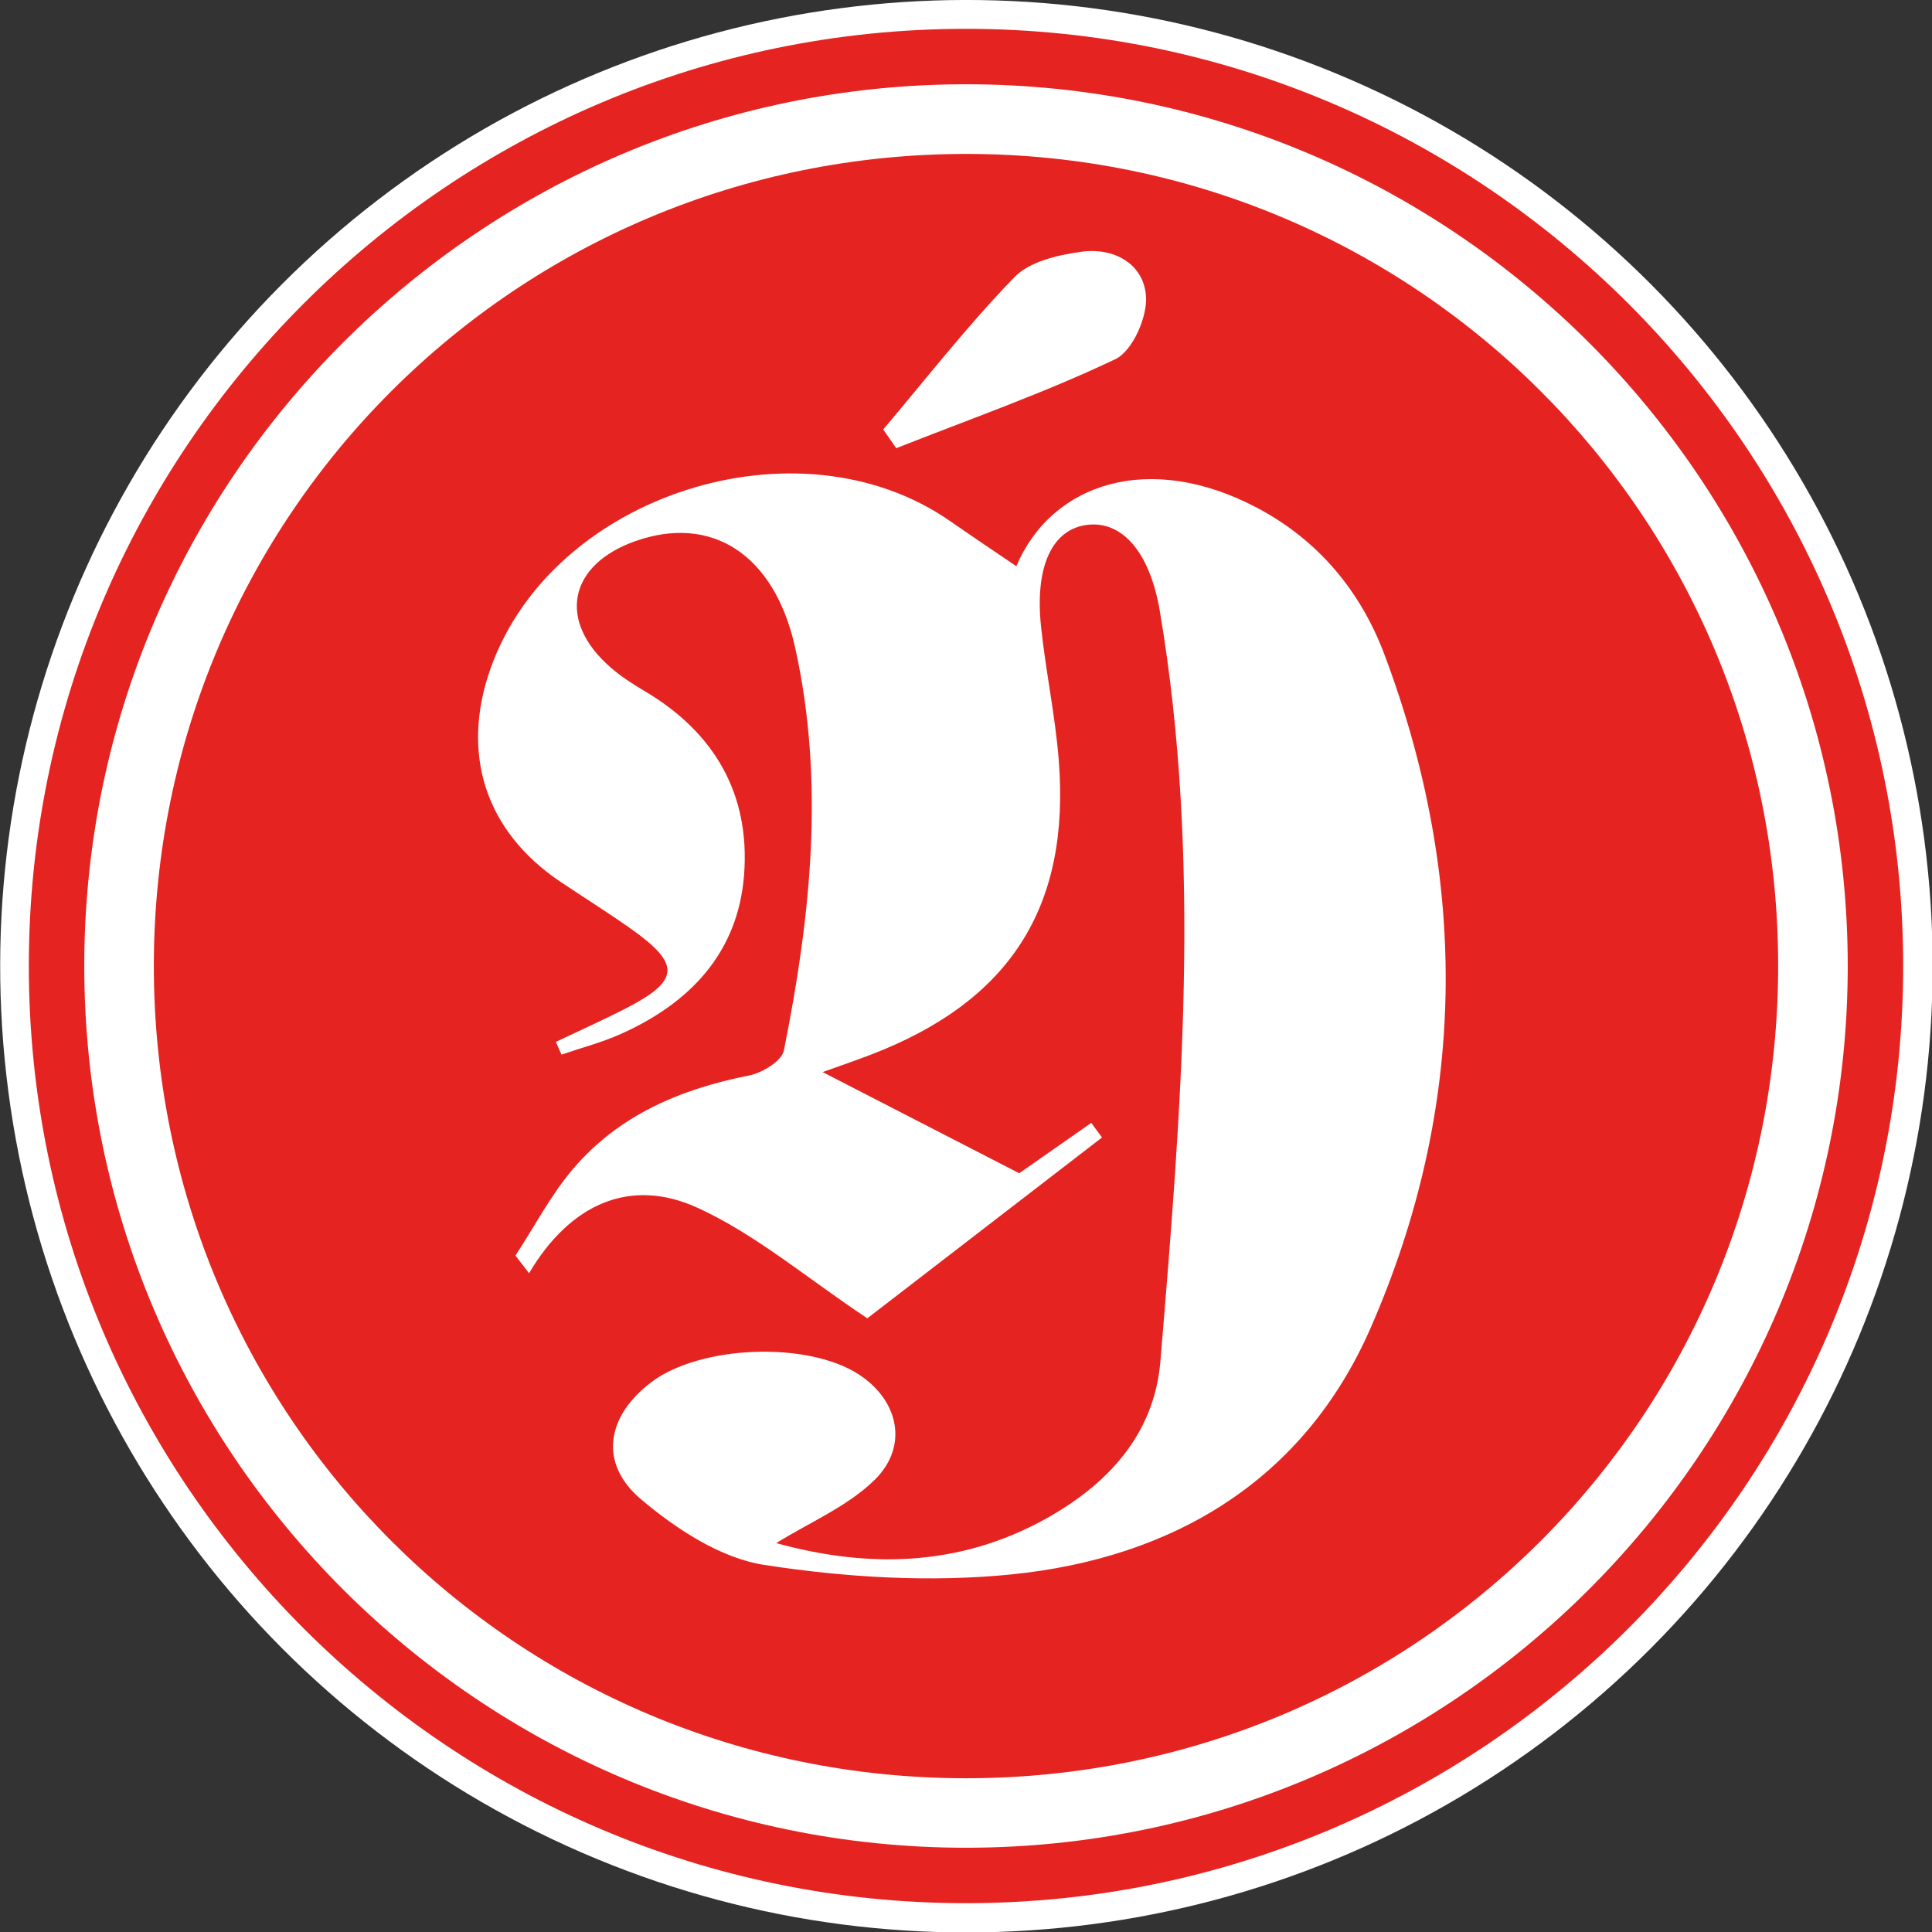
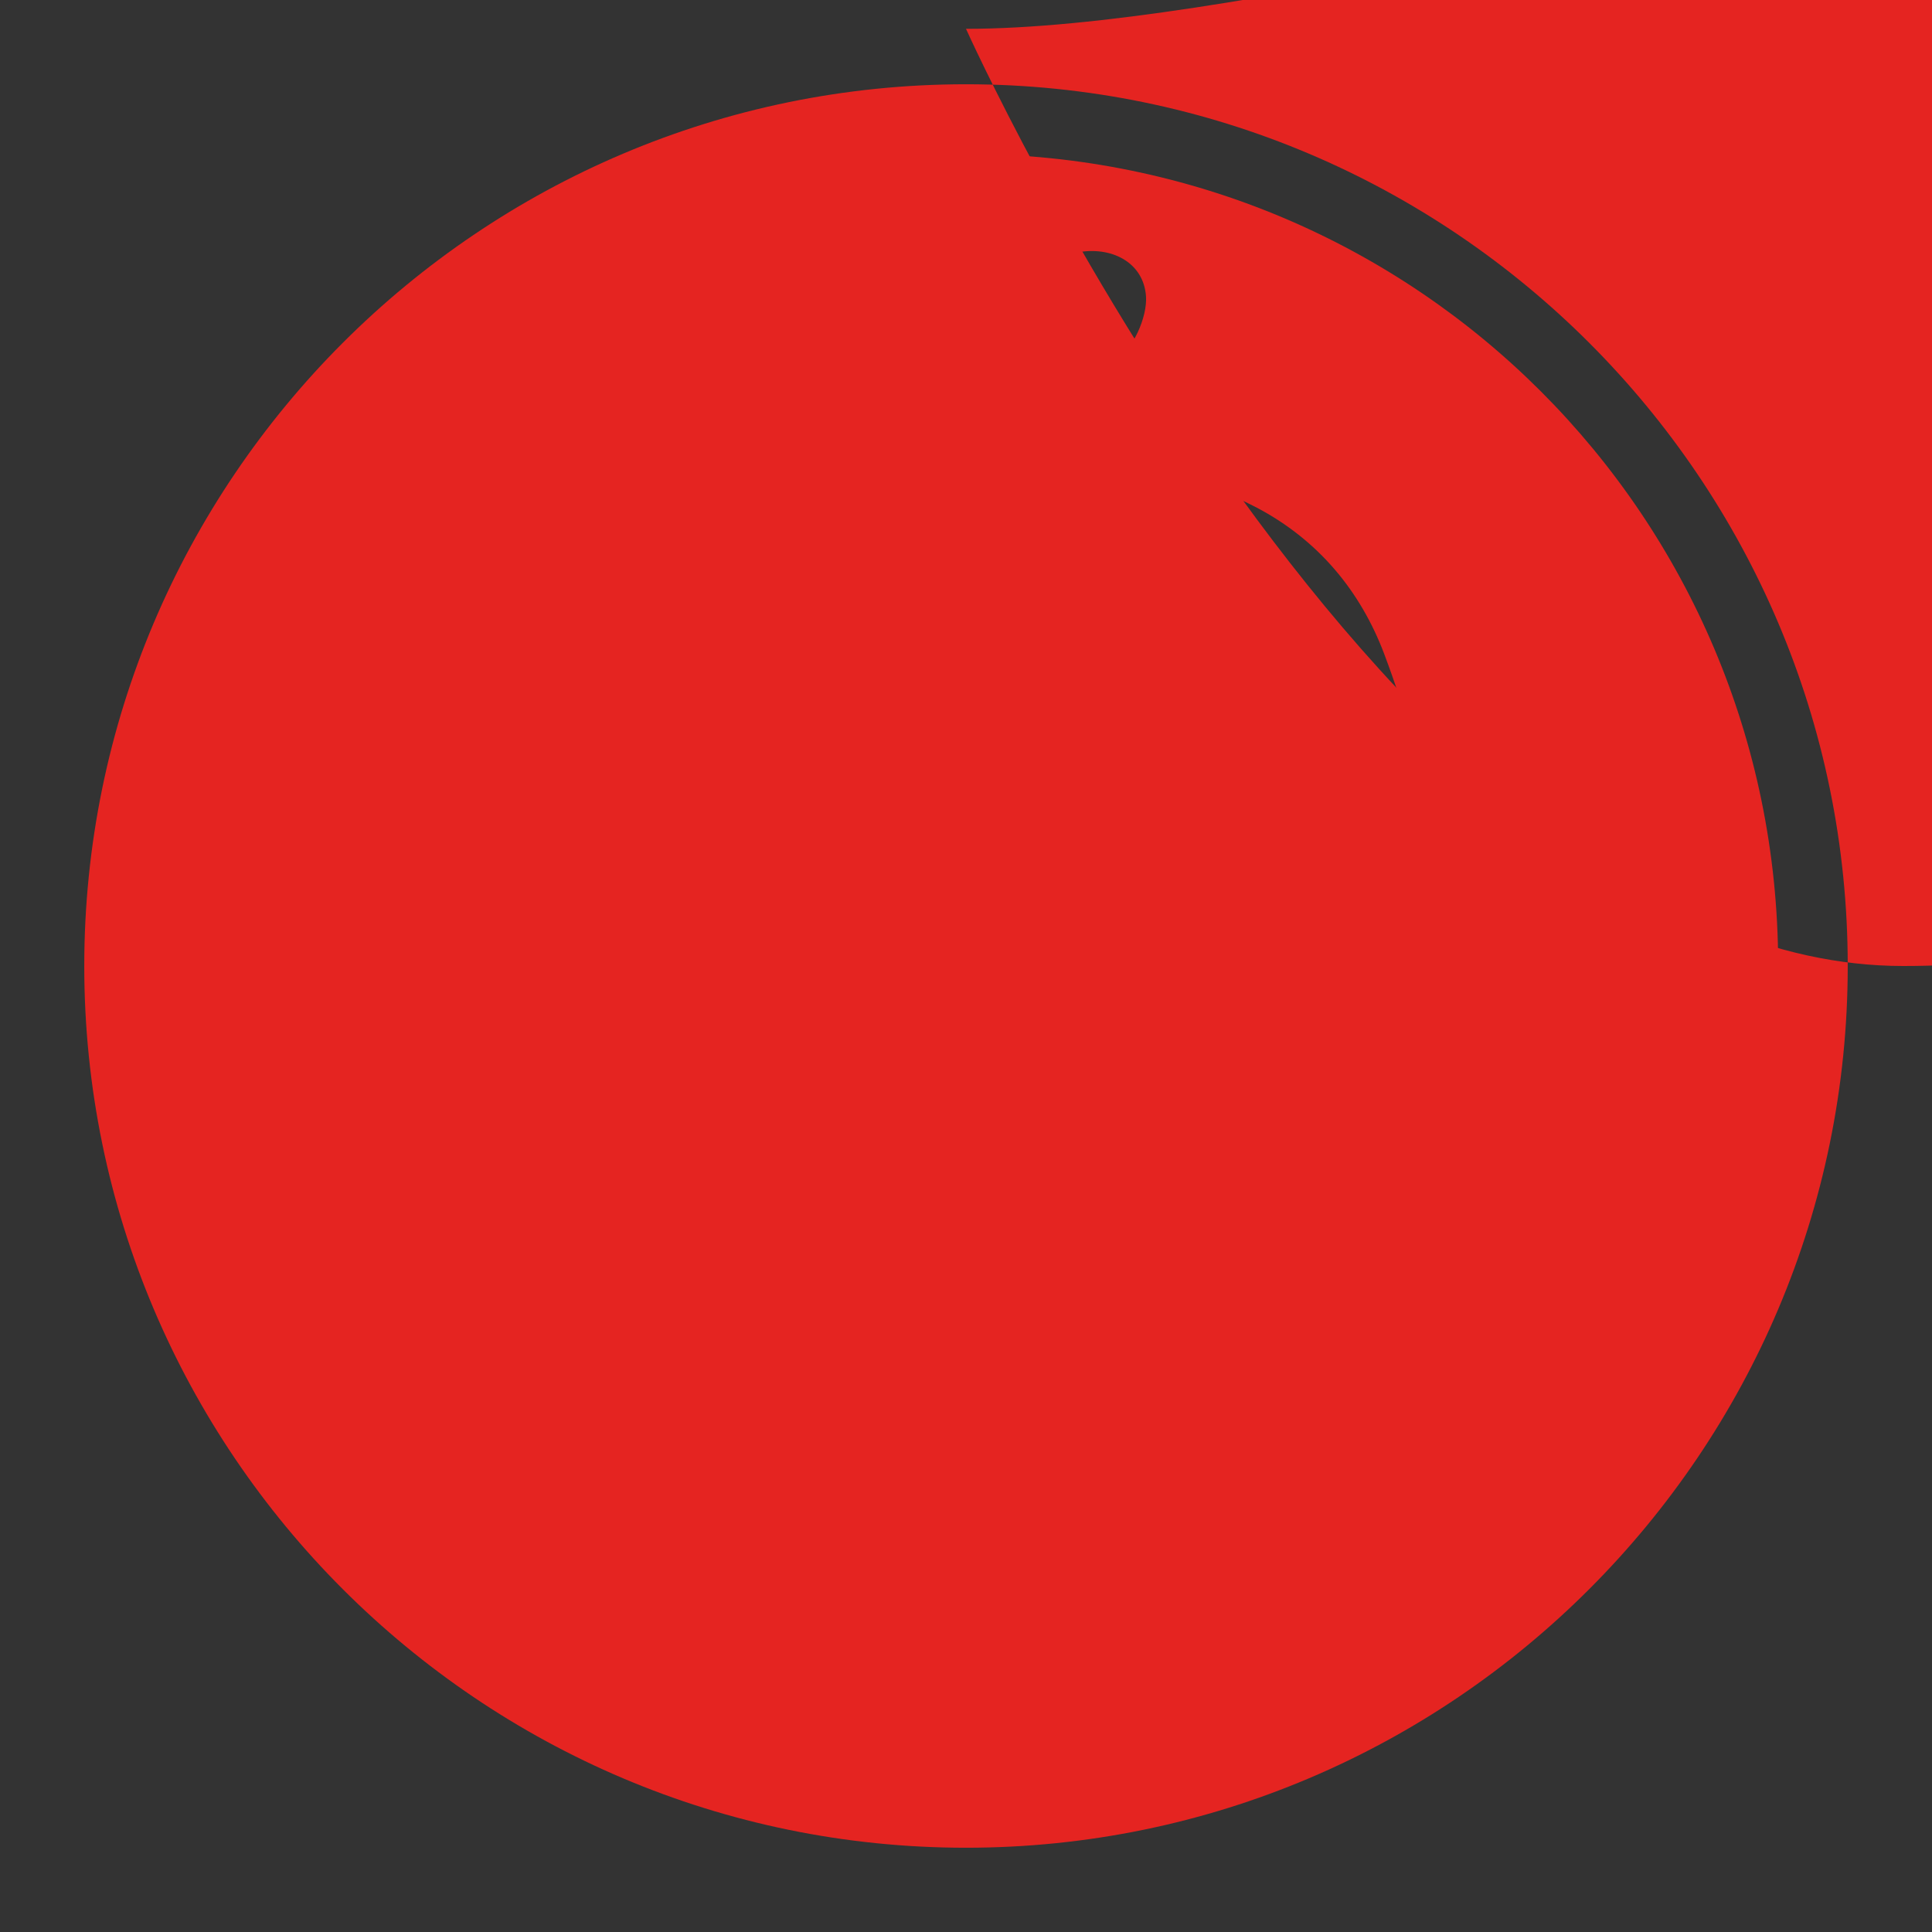
<svg xmlns="http://www.w3.org/2000/svg" version="1.1" id="Layer_1" x="0px" y="0px" viewBox="0 0 209.1 209.1" style="enable-background:new 0 0 209.1 209.1;" xml:space="preserve">
  <rect x="0" y="0" width="209.1" height="209.1" fill="#333333" stroke="none" />
  <style type="text/css">
	.st0{fill:#FFFFFF;}
	.st1{fill:#E52421;}
</style>
-   <ellipse transform="matrix(0.383 -0.924 0.924 0.383 -32.052 161.135)" class="st0" cx="104.55" cy="104.55" rx="104.55" ry="104.55" />
  <path class="st1" d="M104.63,192.46c-48.75,0.03-88-39.21-87.98-87.95c0.02-48.74,39.31-87.92,88.07-87.85  c48.52,0.07,87.65,39.18,87.73,87.69C192.54,153.12,153.36,192.42,104.63,192.46z M84.01,167.01c3.64-2.26,7.7-3.96,10.63-6.82  c3.75-3.66,2.62-8.66-1.73-11.46c-5.55-3.58-17.1-3.14-22.4,0.85c-4.86,3.66-5.76,8.78-1.13,12.69c3.8,3.21,8.6,6.37,13.34,7.1  c8.77,1.36,17.92,1.91,26.73,1.03c17.53-1.76,31.67-10.18,38.89-26.67c10.45-23.87,10.69-48.46,1.49-72.91  c-2.58-6.86-7.17-12.38-13.81-15.88c-11.55-6.09-22.16-2.75-26.02,6.34c-1.93-1.31-4.57-3.08-7.18-4.89  c-16.43-11.42-43.06-2.87-49.73,15.97c-3.27,9.25-0.54,17.62,7.56,23.07c2.49,1.67,5.03,3.26,7.48,4.98  c5.63,3.96,5.51,5.72-0.59,8.83c-2.43,1.24-4.92,2.35-7.38,3.52c0.2,0.46,0.41,0.92,0.61,1.38c2.13-0.73,4.33-1.3,6.37-2.21  c7.51-3.34,12.73-8.79,13.39-17.22c0.68-8.72-3.17-15.43-10.77-19.92c-1.29-0.76-2.56-1.58-3.68-2.56  c-5.78-5.03-4.56-11.11,2.7-13.67c8.19-2.88,15.02,1.36,17.28,11.53c3.23,14.57,1.68,29.15-1.22,43.6  c-0.23,1.14-2.34,2.43-3.77,2.71c-7.4,1.46-14.08,4.28-19.04,10.1c-2.42,2.84-4.18,6.24-6.24,9.39c0.49,0.64,0.98,1.27,1.47,1.91  c4.47-7.55,10.98-10.4,18.24-7.08c6.28,2.87,11.73,7.54,18.37,11.96c7.66-5.9,16.53-12.74,25.4-19.57  c-0.39-0.53-0.77-1.05-1.16-1.58c-2.88,2.01-5.76,4.02-7.8,5.45c-7.55-3.88-14.48-7.45-21.28-10.95c1.42-0.51,3.28-1.14,5.11-1.84  c15.16-5.78,21.75-16,20.44-32.04c-0.39-4.8-1.41-9.55-1.91-14.35c-0.69-6.57,1.25-10.57,5.05-11c3.77-0.43,6.74,3,7.81,9.35  c4.57,27.05,2.31,54.12,0.06,81.17c-0.66,7.92-5.68,13.32-12.43,17.07C103.73,169.61,93.86,169.72,84.01,167.01z M95.59,46.48  c0.47,0.68,0.94,1.35,1.41,2.03c7.94-3.14,16.03-5.98,23.72-9.64c1.85-0.88,3.48-4.57,3.31-6.82c-0.26-3.54-3.51-5.29-7.01-4.8  c-2.53,0.35-5.59,1.05-7.23,2.75C104.75,35.19,100.28,40.94,95.59,46.48z" />
-   <path class="st1" d="M104.55,3.12C48.62,3.12,3.12,48.62,3.12,104.55s45.5,101.43,101.43,101.43s101.43-45.5,101.43-101.43  S160.48,3.12,104.55,3.12z M104.55,199.98c-52.62,0-95.43-42.81-95.43-95.43S51.93,9.12,104.55,9.12s95.43,42.81,95.43,95.43  S157.17,199.98,104.55,199.98z" />
+   <path class="st1" d="M104.55,3.12s45.5,101.43,101.43,101.43s101.43-45.5,101.43-101.43  S160.48,3.12,104.55,3.12z M104.55,199.98c-52.62,0-95.43-42.81-95.43-95.43S51.93,9.12,104.55,9.12s95.43,42.81,95.43,95.43  S157.17,199.98,104.55,199.98z" />
</svg>